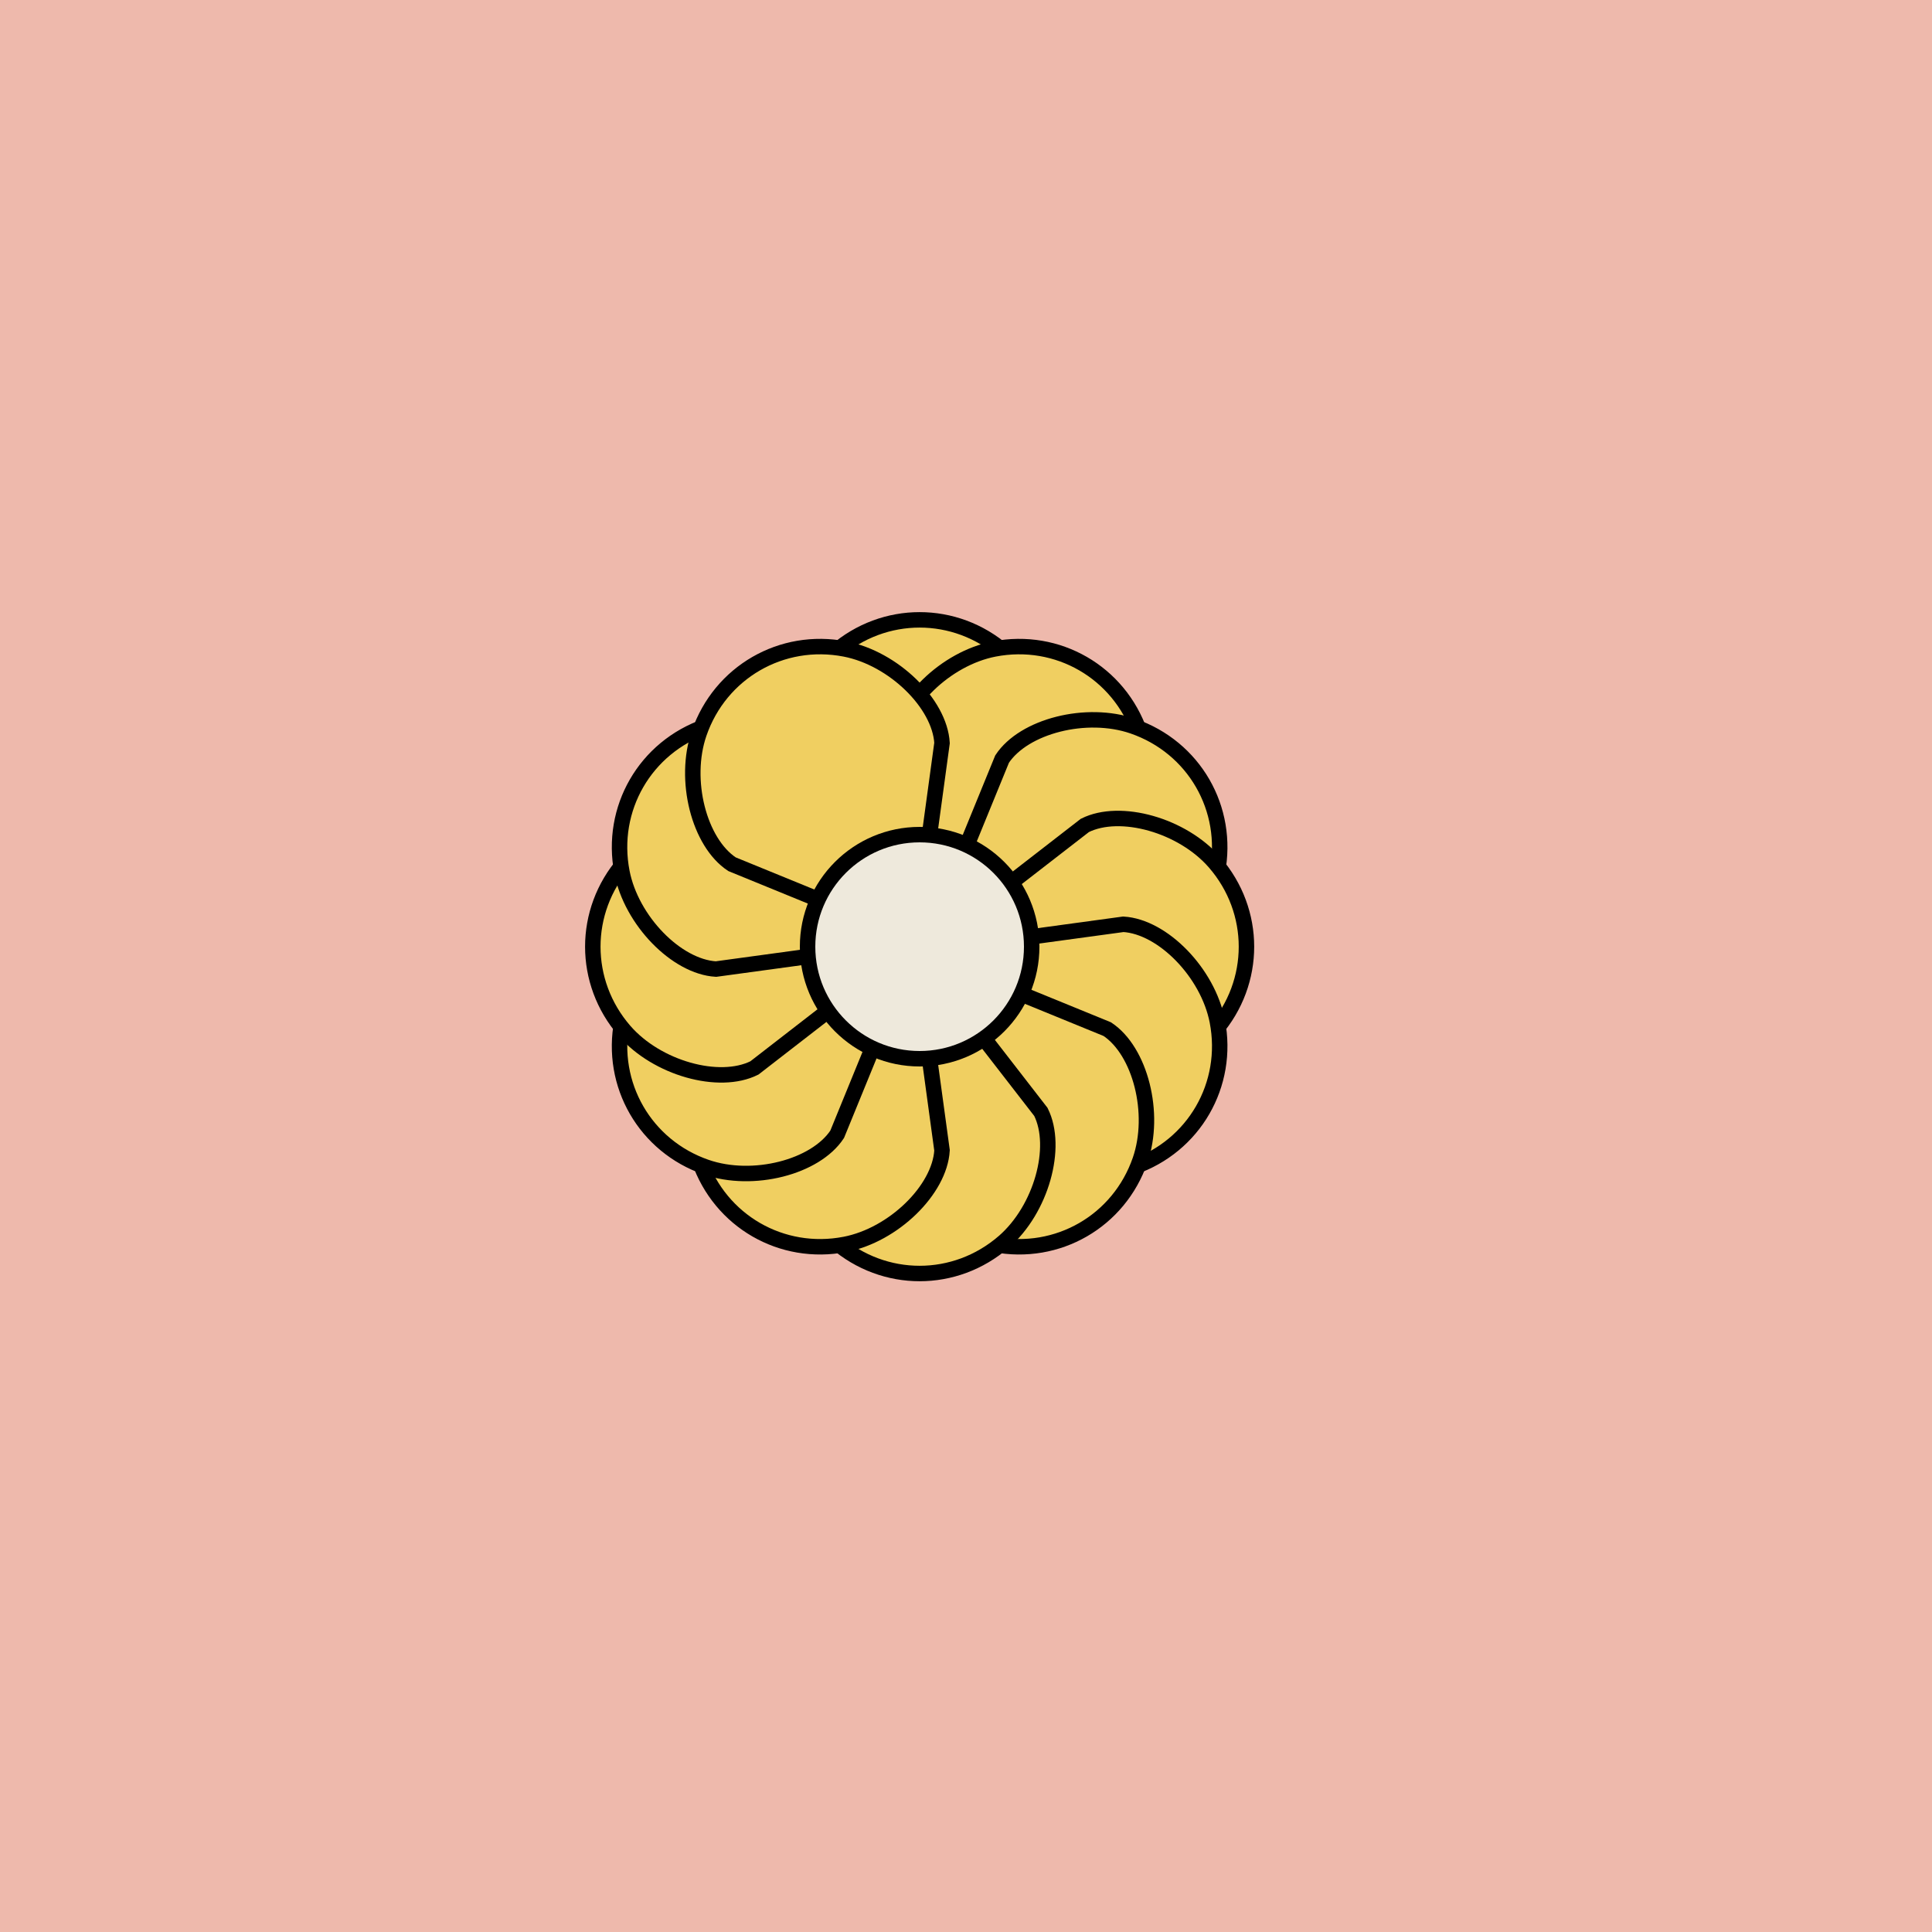
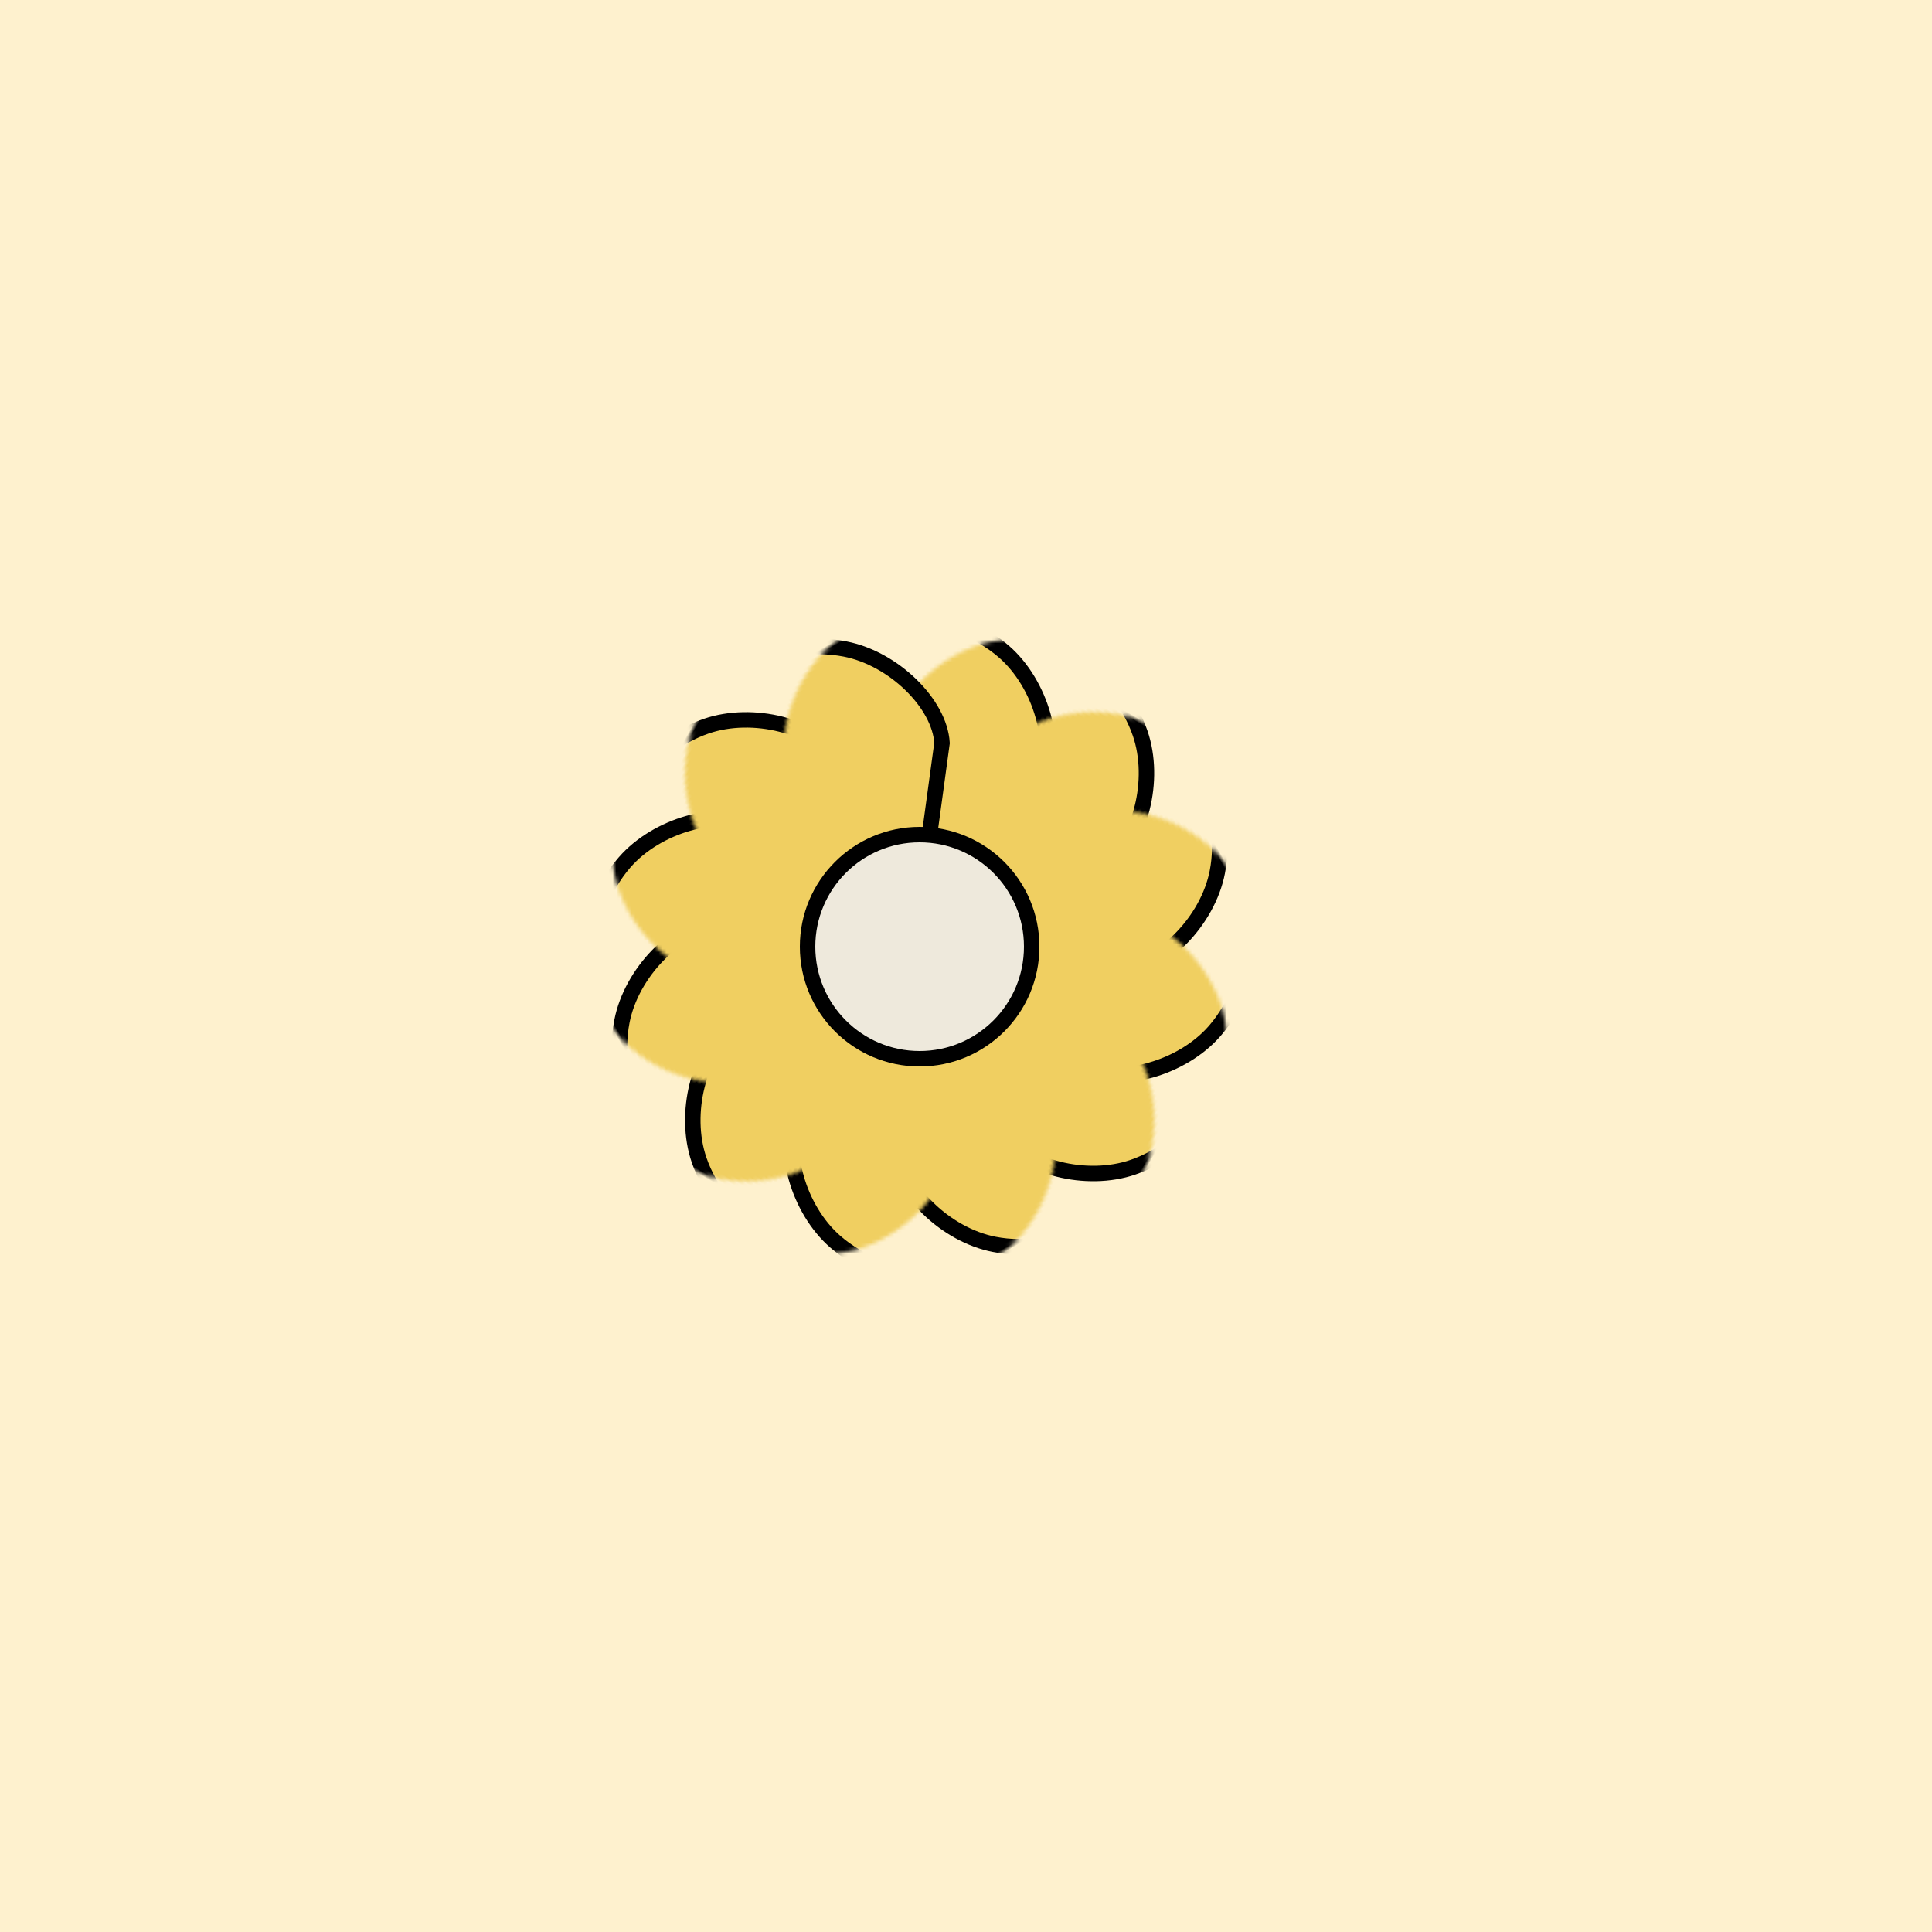
<svg xmlns="http://www.w3.org/2000/svg" xmlns:xlink="http://www.w3.org/1999/xlink" viewBox="0 0 500 500" fill="none">
-   <rect width="500" height="500" fill="#EBB9D4" />
  <rect id="rect" style="mix-blend-mode:overlay" opacity=".2" width="100%" height="100%" fill="#FDB90B" />
  <defs>
    <filter id="Gl" x="-50%" y="-50%" width="200%" height="200%">
      <feTurbulence baseFrequency="0.4" />
      <feDisplacementMap in="SourceGraphic" scale="23" />
      <feOffset dy="-5" dx="-12" />
      <feDropShadow dx="8" dy="8" flood-color="#000000" flood-opacity="1" stdDeviation="0" />
    </filter>
  </defs>
  <g filter="url(#Gl)" stroke="#000000" stroke-width="4">
    <defs>
      <path id="ps-8" d="M218.621 207.242C214.047 198.095 218.542 182.01 228.195 173.632C240.814 162.679 259.185 162.679 271.805 173.632C281.457 182.01 285.952 198.095 281.379 207.242L256 240H244L218.621 207.242Z" />
      <mask id="fpc">
-         <rect height="100%" width="100%" fill="white" />
        <use transform="rotate(30.0 250 250)" xlink:href="#ps-8" fill="black" />
      </mask>
    </defs>
    <use transform="rotate(0.0 250 250)" xlink:href="#ps-8" mask="url(#fpc)" fill="#F0CF61" />
    <use transform="rotate(30.0 250 250)" xlink:href="#ps-8" mask="url(#fpc)" fill="#F0CF61" />
    <use transform="rotate(60.0 250 250)" xlink:href="#ps-8" mask="url(#fpc)" fill="#F0CF61" />
    <use transform="rotate(90.0 250 250)" xlink:href="#ps-8" mask="url(#fpc)" fill="#F0CF61" />
    <use transform="rotate(120.0 250 250)" xlink:href="#ps-8" mask="url(#fpc)" fill="#F0CF61" />
    <use transform="rotate(150.0 250 250)" xlink:href="#ps-8" mask="url(#fpc)" fill="#F0CF61" />
    <use transform="rotate(180.0 250 250)" xlink:href="#ps-8" mask="url(#fpc)" fill="#F0CF61" />
    <use transform="rotate(210.0 250 250)" xlink:href="#ps-8" mask="url(#fpc)" fill="#F0CF61" />
    <use transform="rotate(240.0 250 250)" xlink:href="#ps-8" mask="url(#fpc)" fill="#F0CF61" />
    <use transform="rotate(270.0 250 250)" xlink:href="#ps-8" mask="url(#fpc)" fill="#F0CF61" />
    <use transform="rotate(300.0 250 250)" xlink:href="#ps-8" mask="url(#fpc)" fill="#F0CF61" />
    <use transform="rotate(330.0 250 250)" xlink:href="#ps-8" mask="url(#fpc)" fill="#F0CF61" />
    <circle cx="250" cy="250" r="29" fill="#EEE9DC" />
  </g>
</svg>